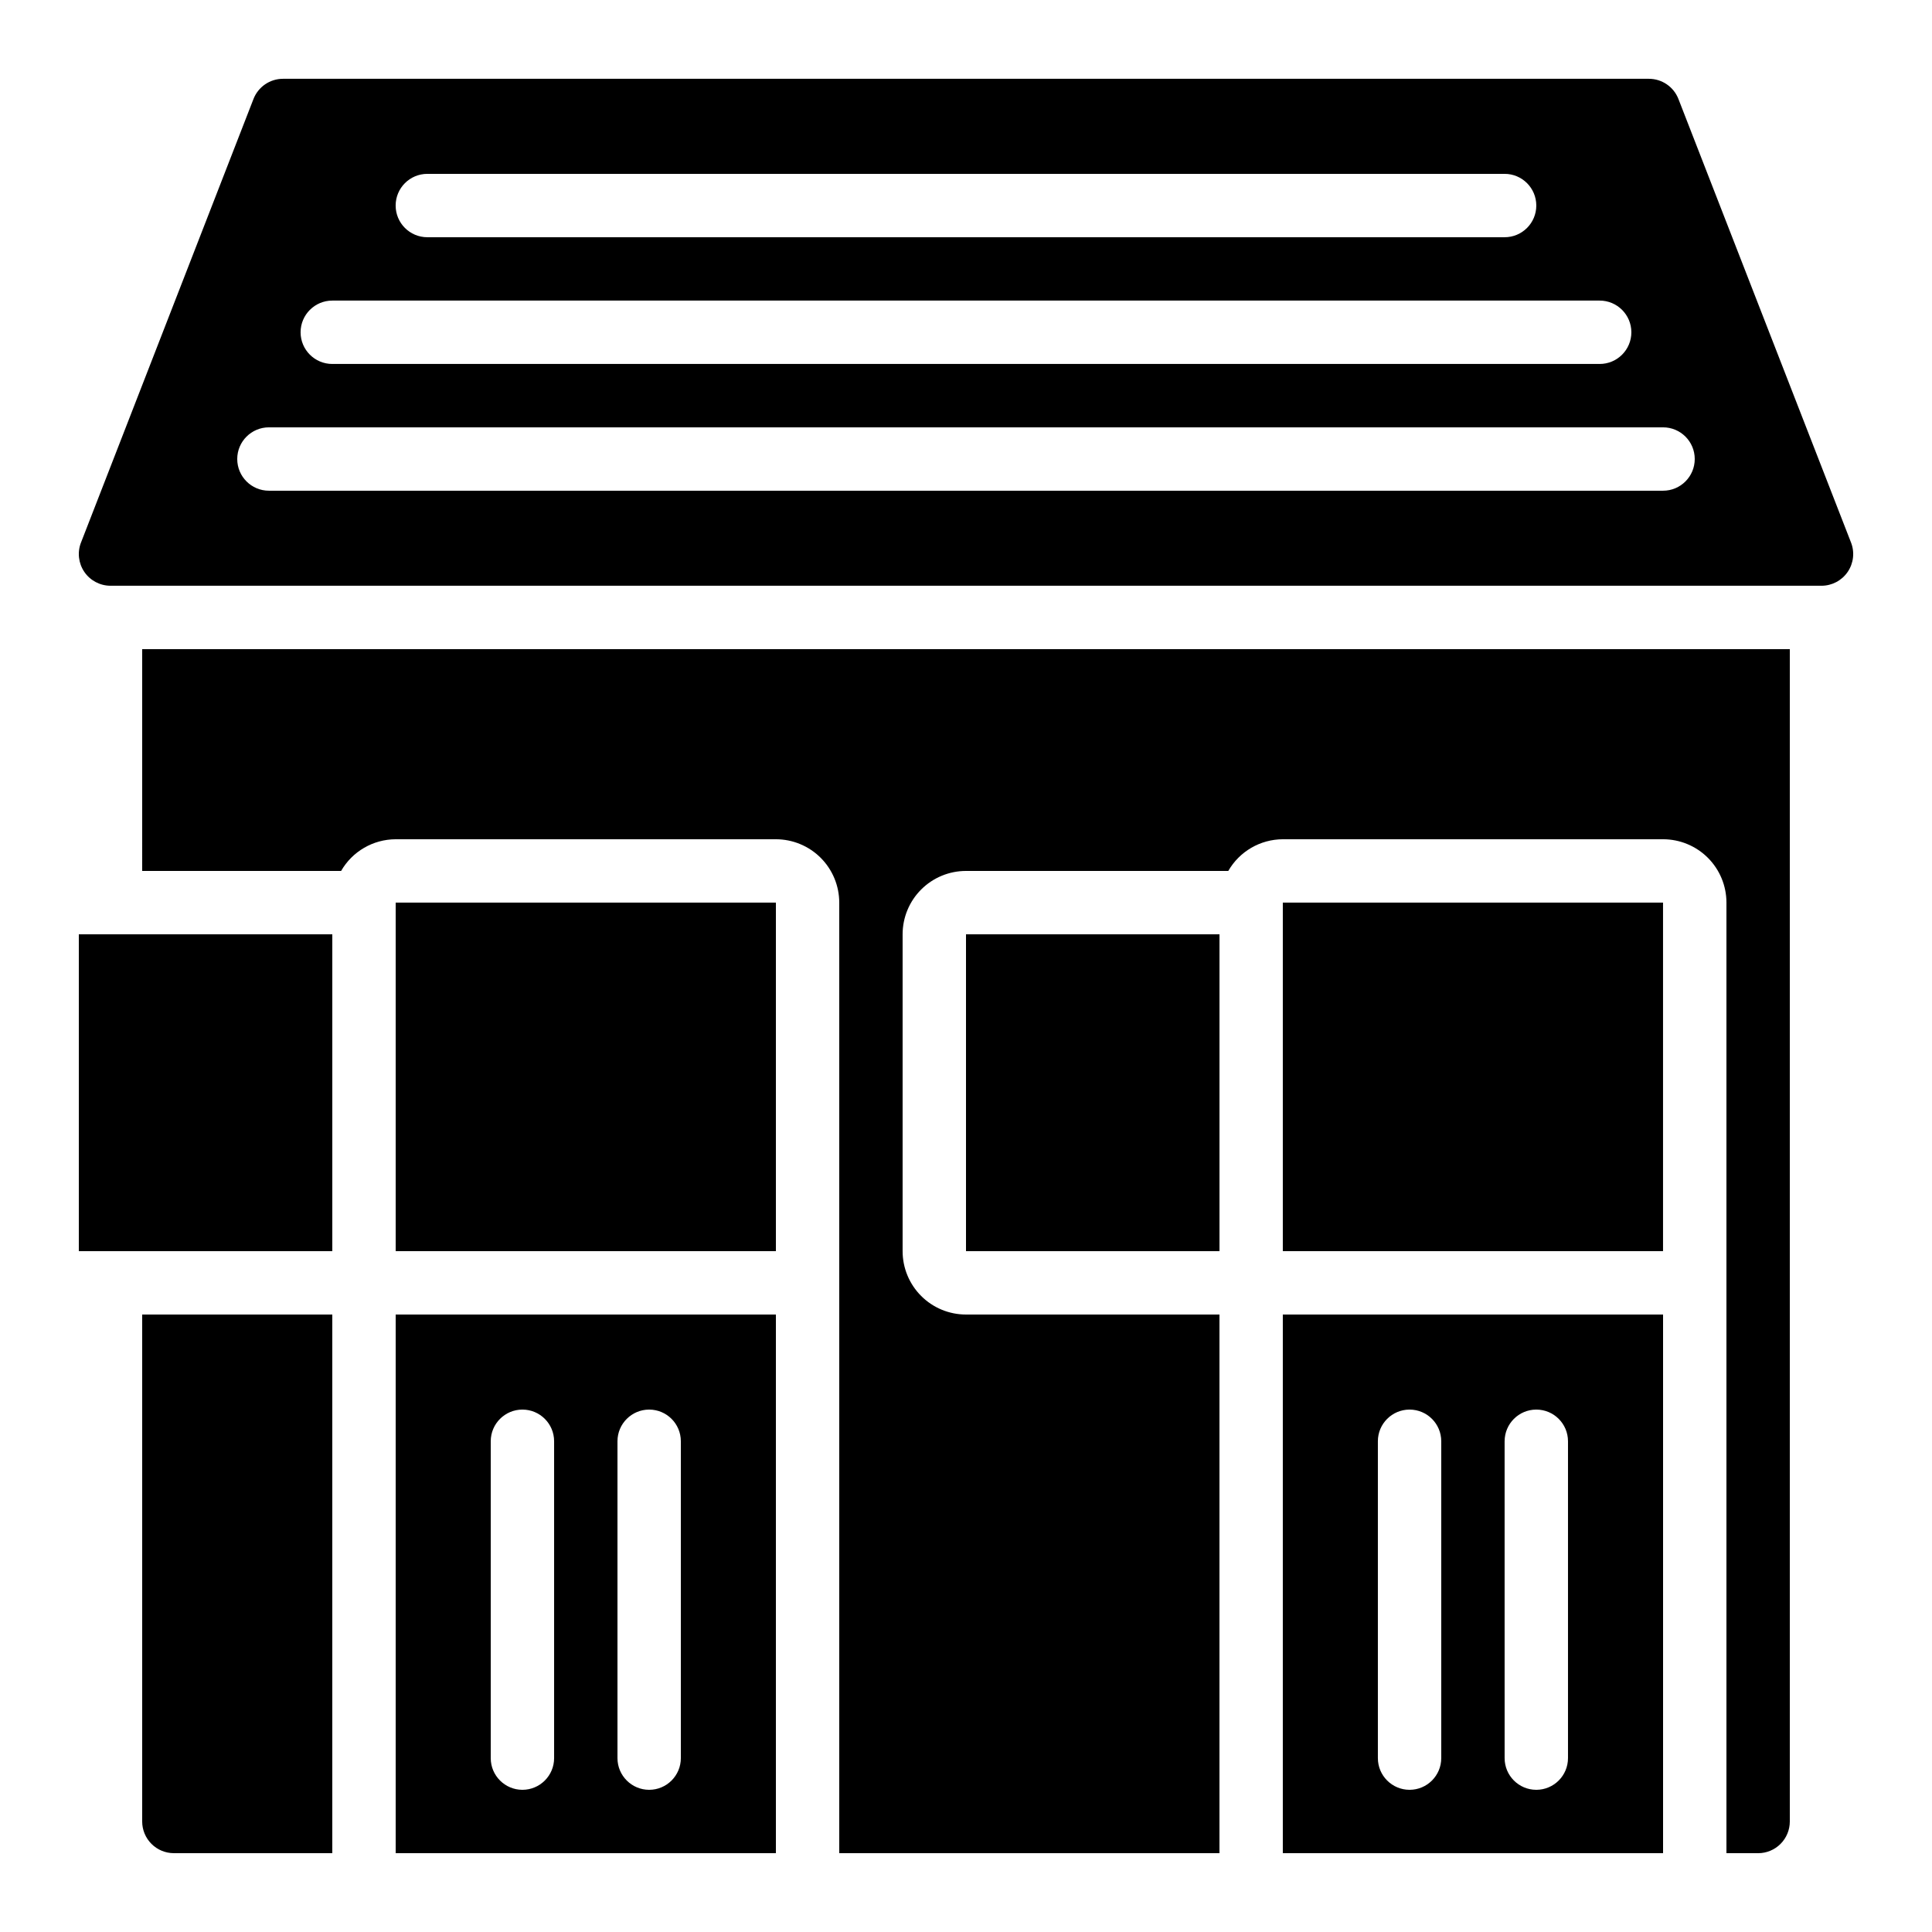
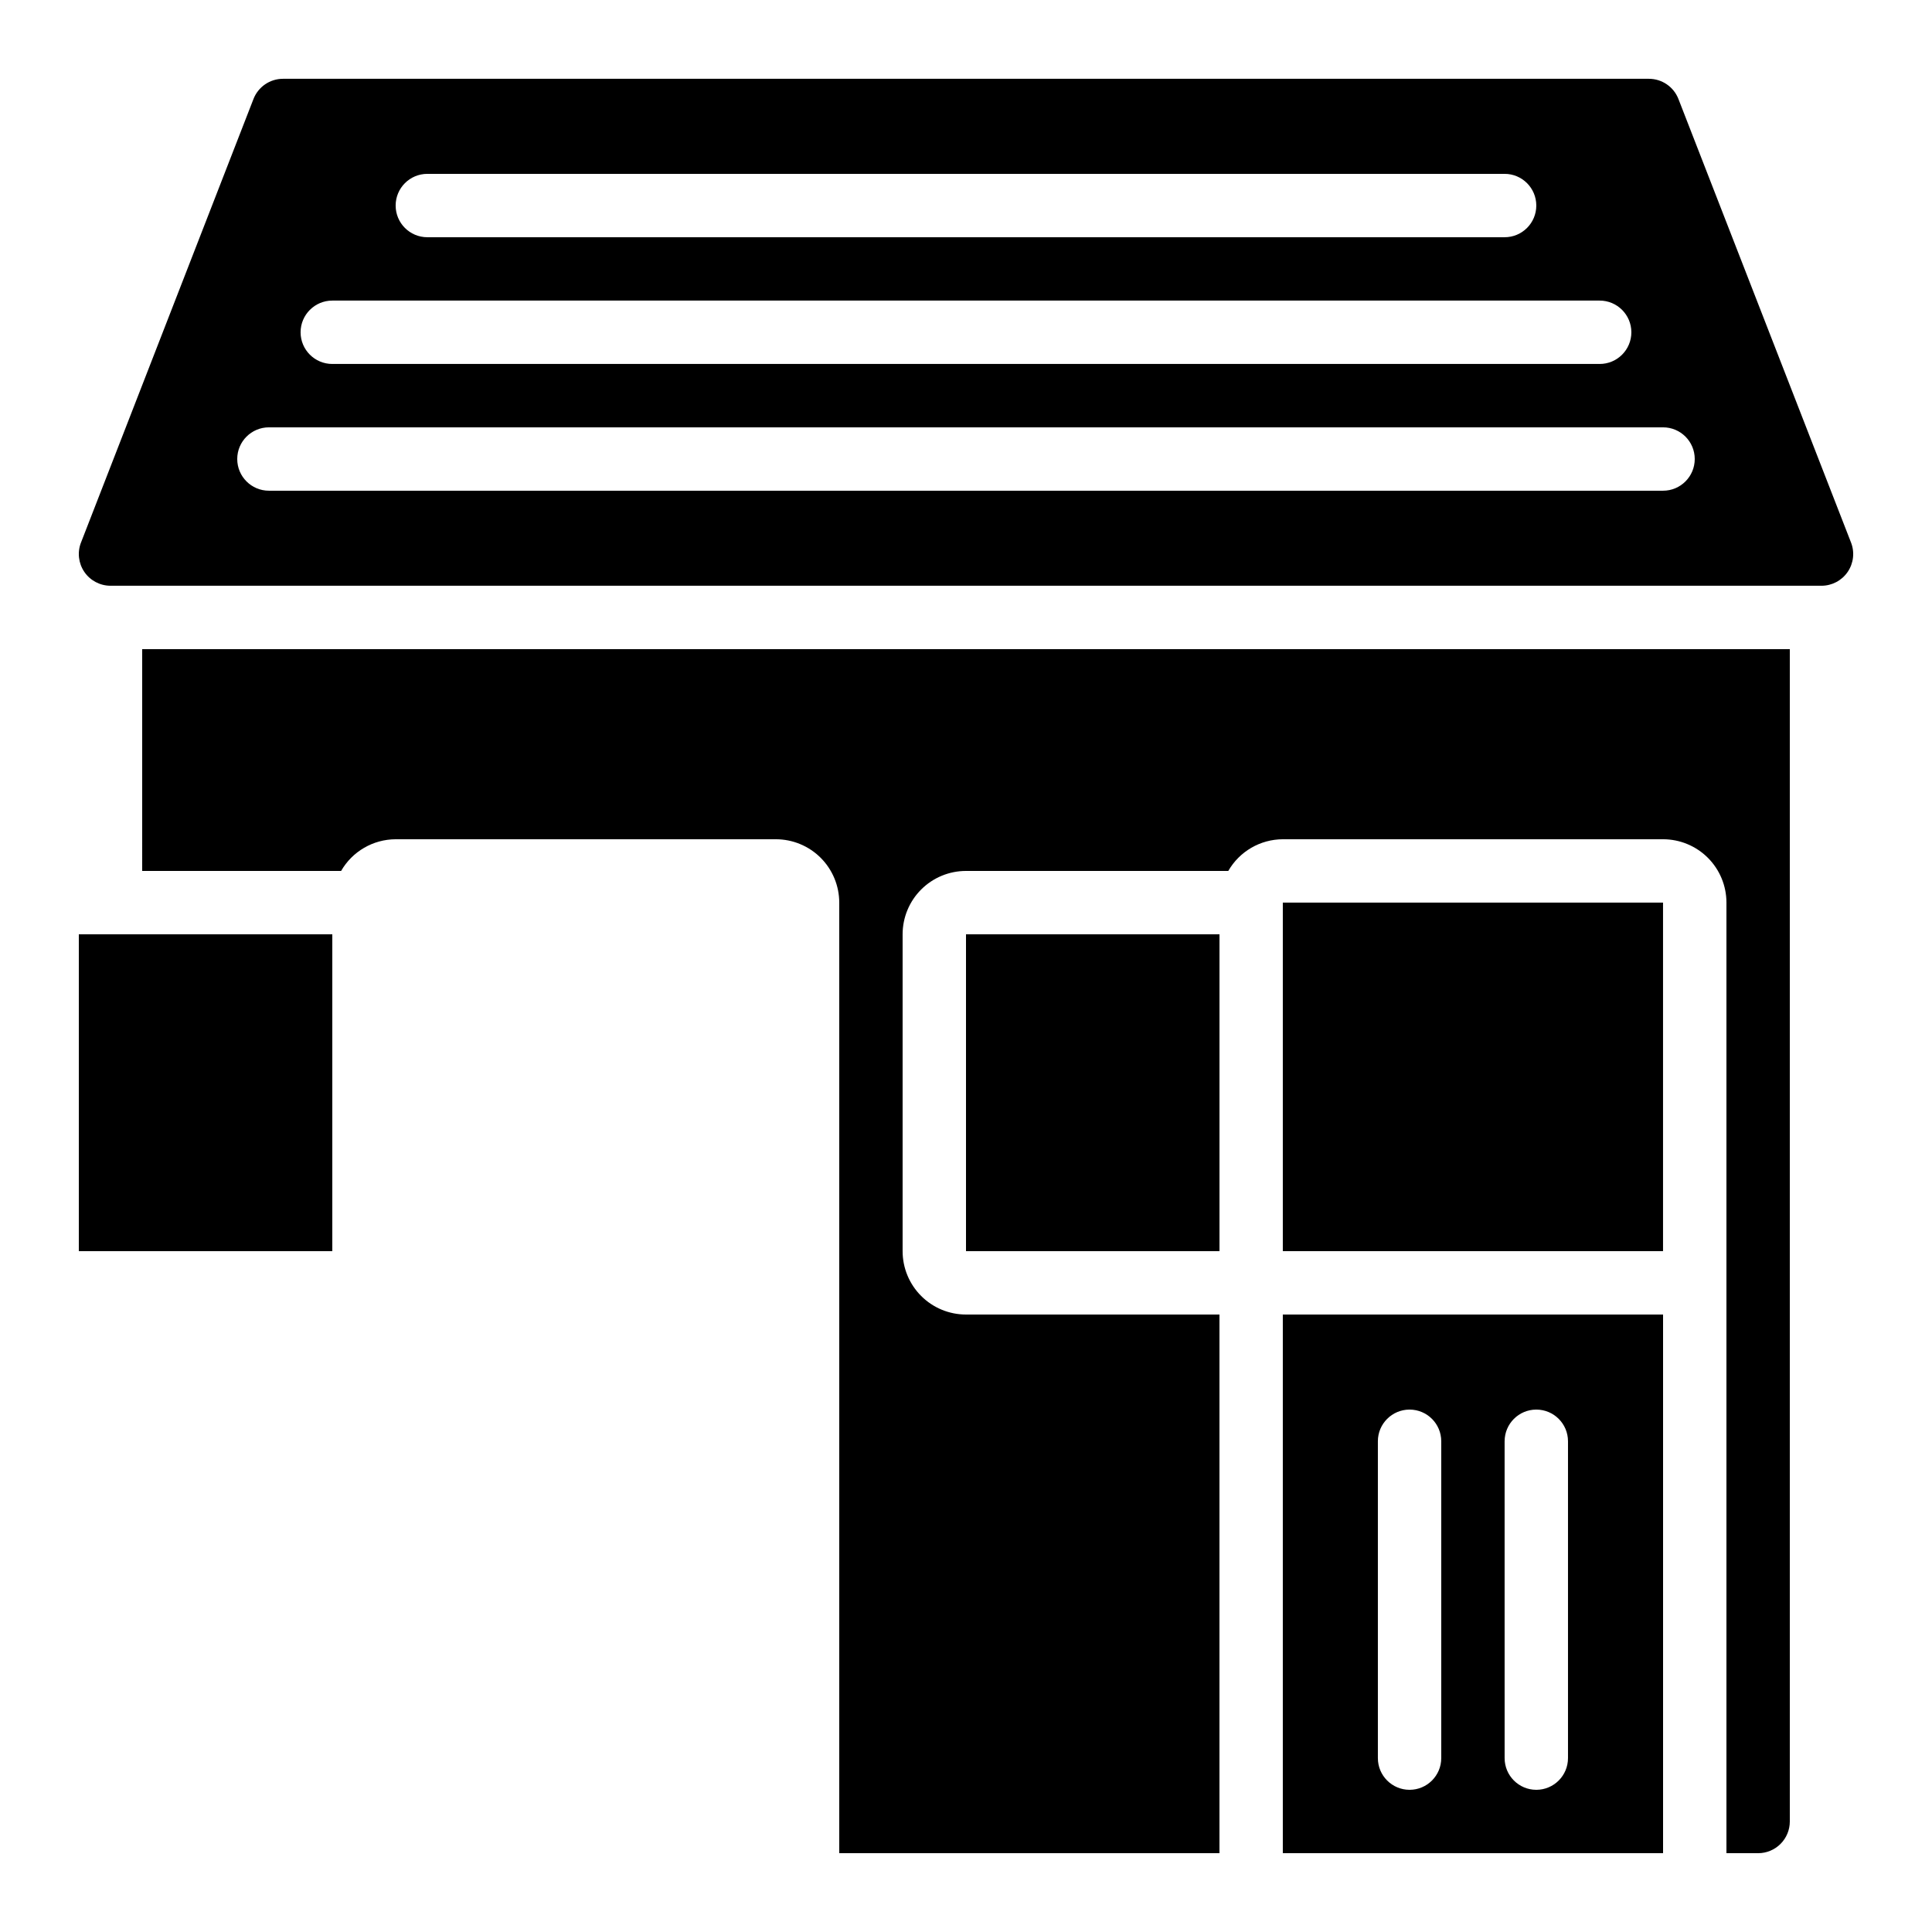
<svg xmlns="http://www.w3.org/2000/svg" fill="#000000" width="800px" height="800px" version="1.1" viewBox="144 144 512 512">
  <g>
-     <path d="m248.86 383.2h100.76v92.363h-100.76z" />
+     <path d="m248.86 383.2h100.76h-100.76z" />
    <path d="m400 391.6h67.176v83.969h-67.176z" />
    <path d="m483.96 635.11h100.77v-142.75h-100.77zm58.777-109.16h0.004c0-4.637 3.758-8.395 8.395-8.395s8.398 3.758 8.398 8.395v83.969c0 4.637-3.762 8.398-8.398 8.398s-8.395-3.762-8.395-8.398zm-33.586 0c0-4.637 3.762-8.395 8.398-8.395 4.637 0 8.395 3.758 8.395 8.395v83.969c0 4.637-3.758 8.398-8.395 8.398-4.637 0-8.398-3.762-8.398-8.398z" />
    <path d="m181.68 374.81h52.715c2.977-5.18 8.488-8.379 14.461-8.398h100.76c4.453 0 8.727 1.77 11.875 4.918 3.148 3.152 4.918 7.422 4.918 11.875v251.91h100.76v-142.75h-67.172c-4.457 0-8.727-1.77-11.875-4.918-3.152-3.148-4.922-7.422-4.922-11.875v-83.969c0-4.453 1.77-8.727 4.922-11.875 3.148-3.148 7.418-4.918 11.875-4.918h69.508c2.977-5.18 8.484-8.379 14.457-8.398h100.77c4.453 0 8.723 1.77 11.875 4.918 3.148 3.152 4.918 7.422 4.918 11.875v251.91h8.398-0.004c2.227 0 4.363-0.883 5.938-2.461 1.574-1.574 2.461-3.707 2.461-5.938v-310.68h-436.64z" />
    <path d="m483.96 383.2h100.76v92.363h-100.76z" />
-     <path d="m248.86 635.11h100.76v-142.75h-100.76zm58.777-109.16c0-4.637 3.762-8.395 8.398-8.395s8.395 3.758 8.395 8.395v83.969c0 4.637-3.758 8.398-8.395 8.398s-8.398-3.762-8.398-8.398zm-33.586 0c0-4.637 3.758-8.395 8.395-8.395 4.641 0 8.398 3.758 8.398 8.395v83.969c0 4.637-3.758 8.398-8.398 8.398-4.637 0-8.395-3.762-8.395-8.398z" />
    <path d="m164.89 391.6h67.176v83.969h-67.176z" />
    <path d="m588.8 170.23c-1.258-3.223-4.363-5.348-7.824-5.348h-361.98c-3.465 0-6.57 2.129-7.824 5.359l-45.711 117.55h-0.004c-1 2.582-0.664 5.492 0.898 7.781 1.566 2.285 4.156 3.652 6.93 3.656h453.43c2.773 0 5.371-1.371 6.934-3.66 1.566-2.289 1.902-5.203 0.895-7.785zm-331.55 19.844h285.49c4.637 0 8.395 3.758 8.395 8.398 0 4.637-3.758 8.395-8.395 8.395h-285.49c-4.641 0-8.398-3.758-8.398-8.395 0-4.641 3.758-8.398 8.398-8.398zm-25.191 33.586h335.87c4.641 0 8.398 3.762 8.398 8.398s-3.758 8.395-8.398 8.395h-335.87c-4.637 0-8.398-3.758-8.398-8.395s3.762-8.398 8.398-8.398zm352.67 50.383h-369.46c-4.637 0-8.398-3.762-8.398-8.398 0-4.637 3.762-8.395 8.398-8.395h369.46c4.637 0 8.395 3.758 8.395 8.395 0 4.637-3.758 8.398-8.395 8.398z" />
-     <path d="m181.68 626.71c0 2.231 0.887 4.363 2.461 5.938 1.574 1.578 3.711 2.461 5.938 2.461h41.984v-142.75h-50.383z" />
  </g>
</svg>